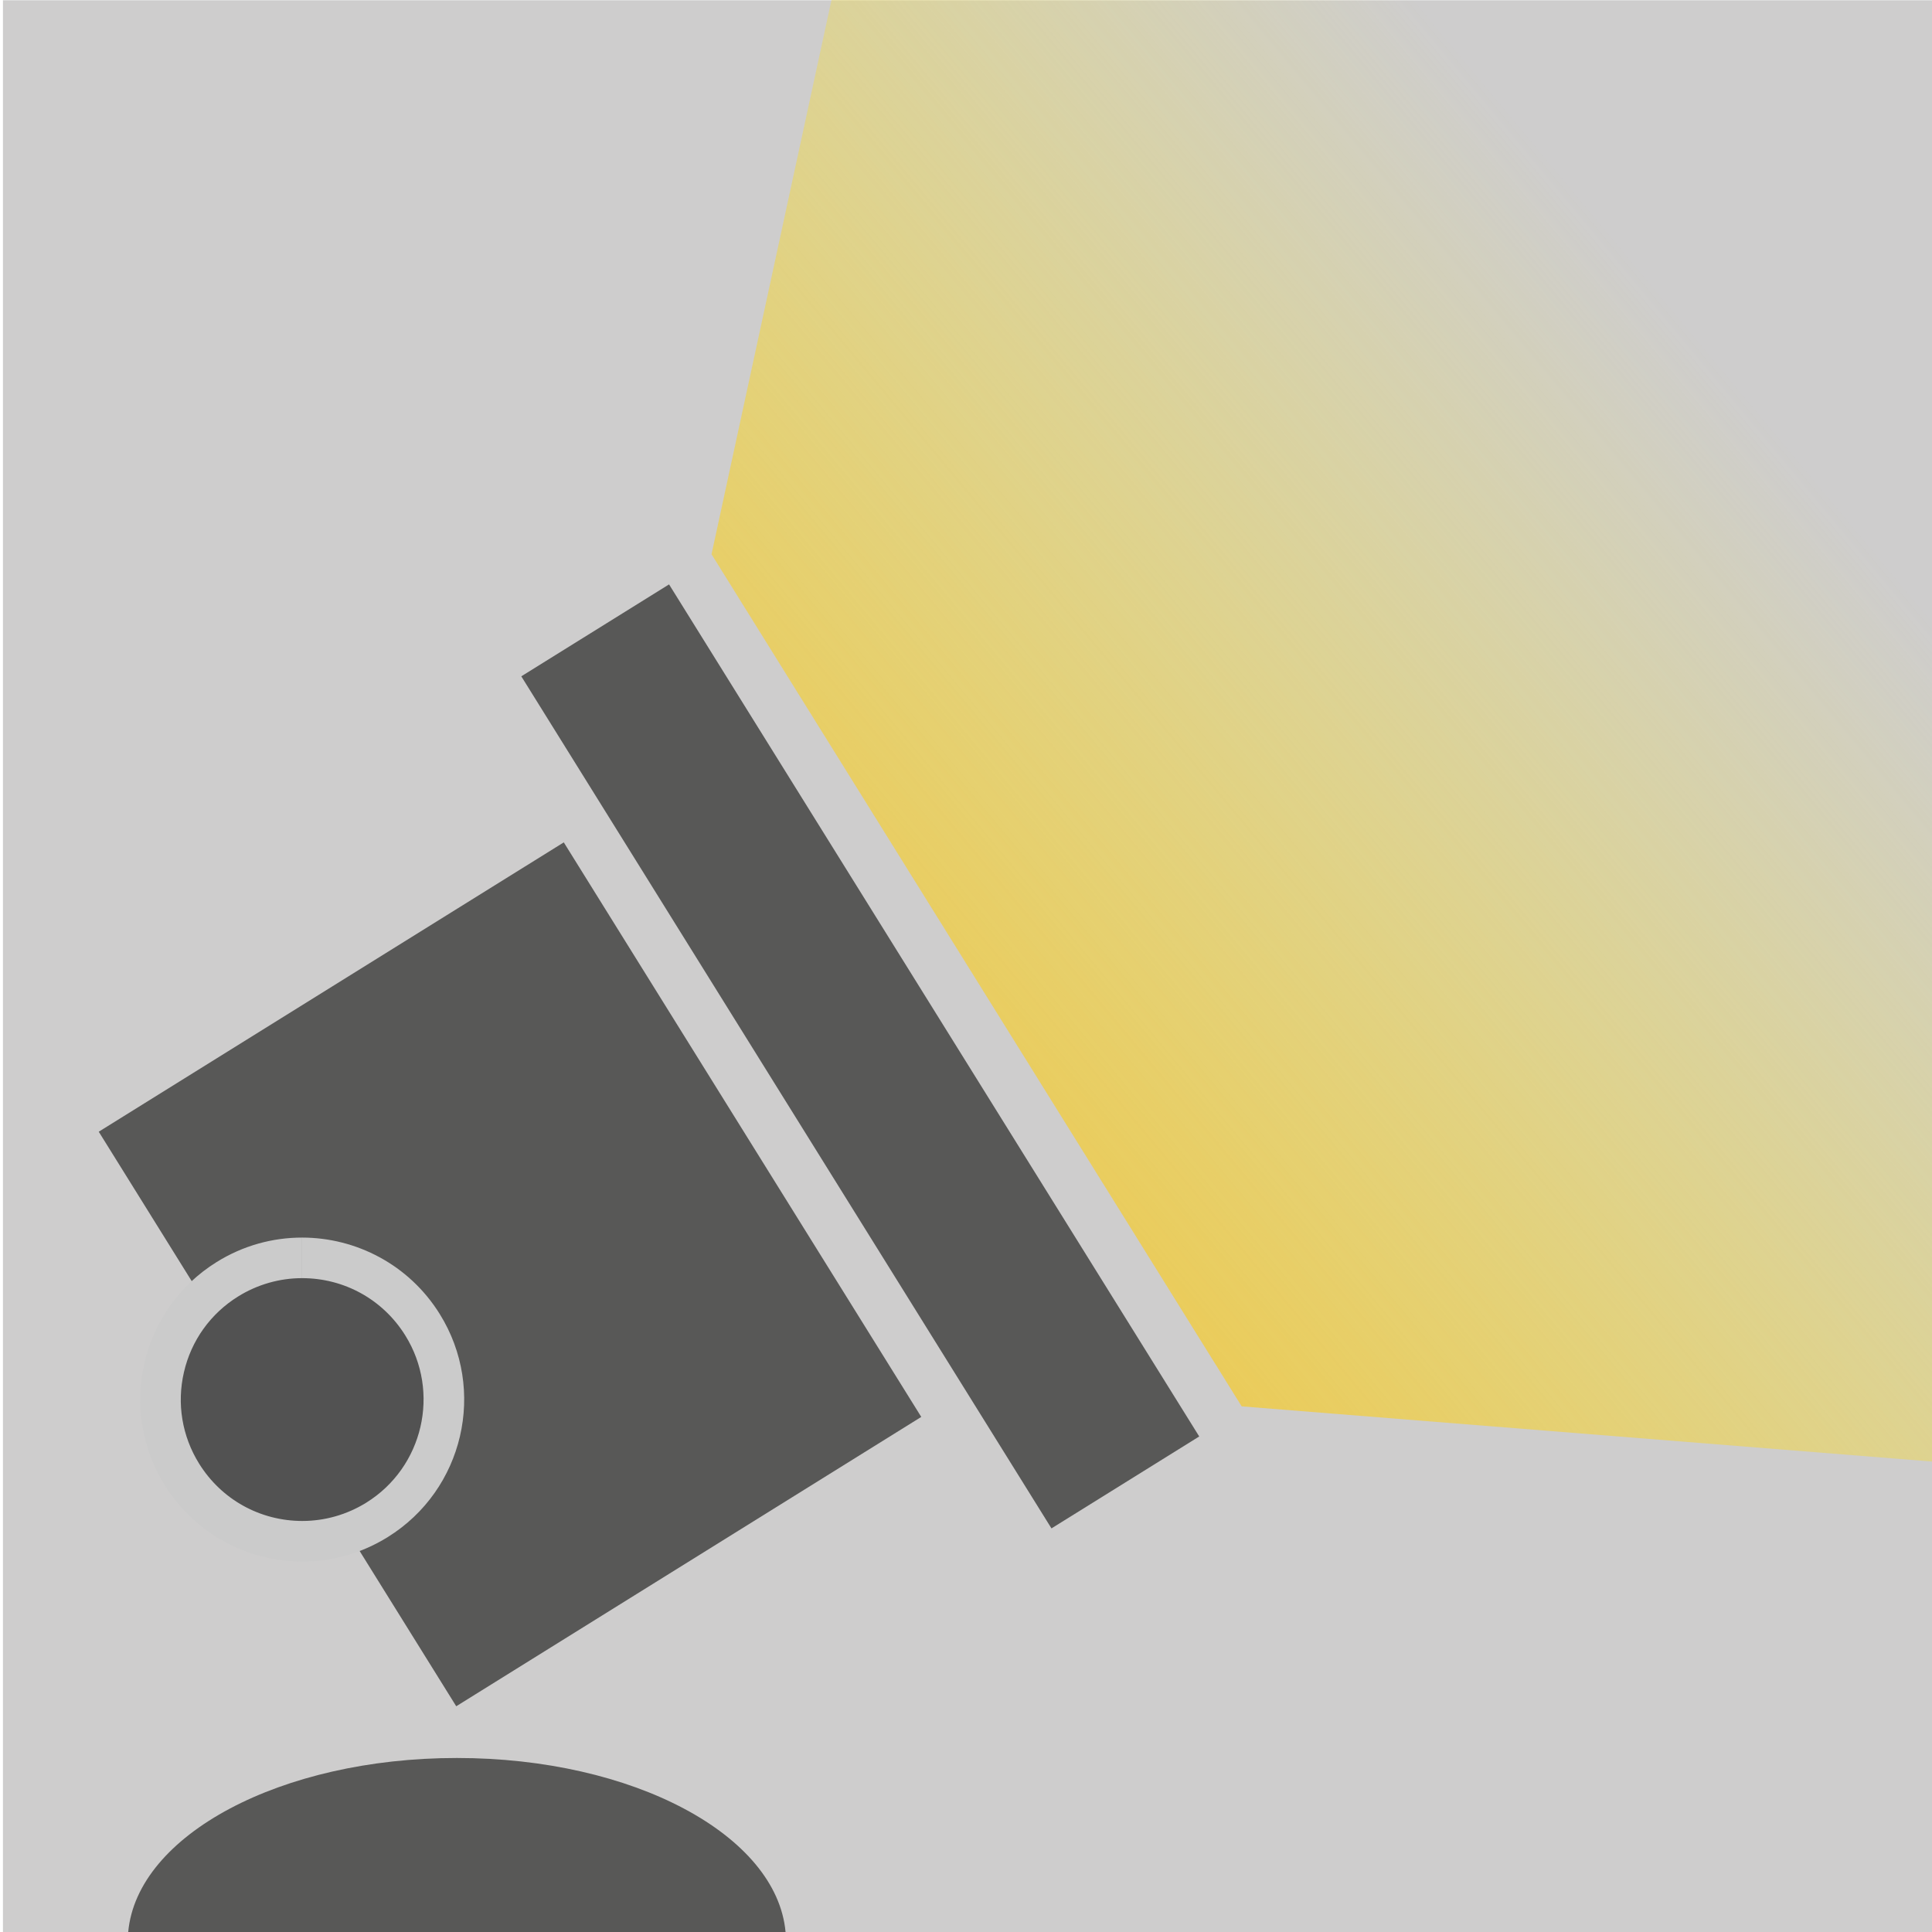
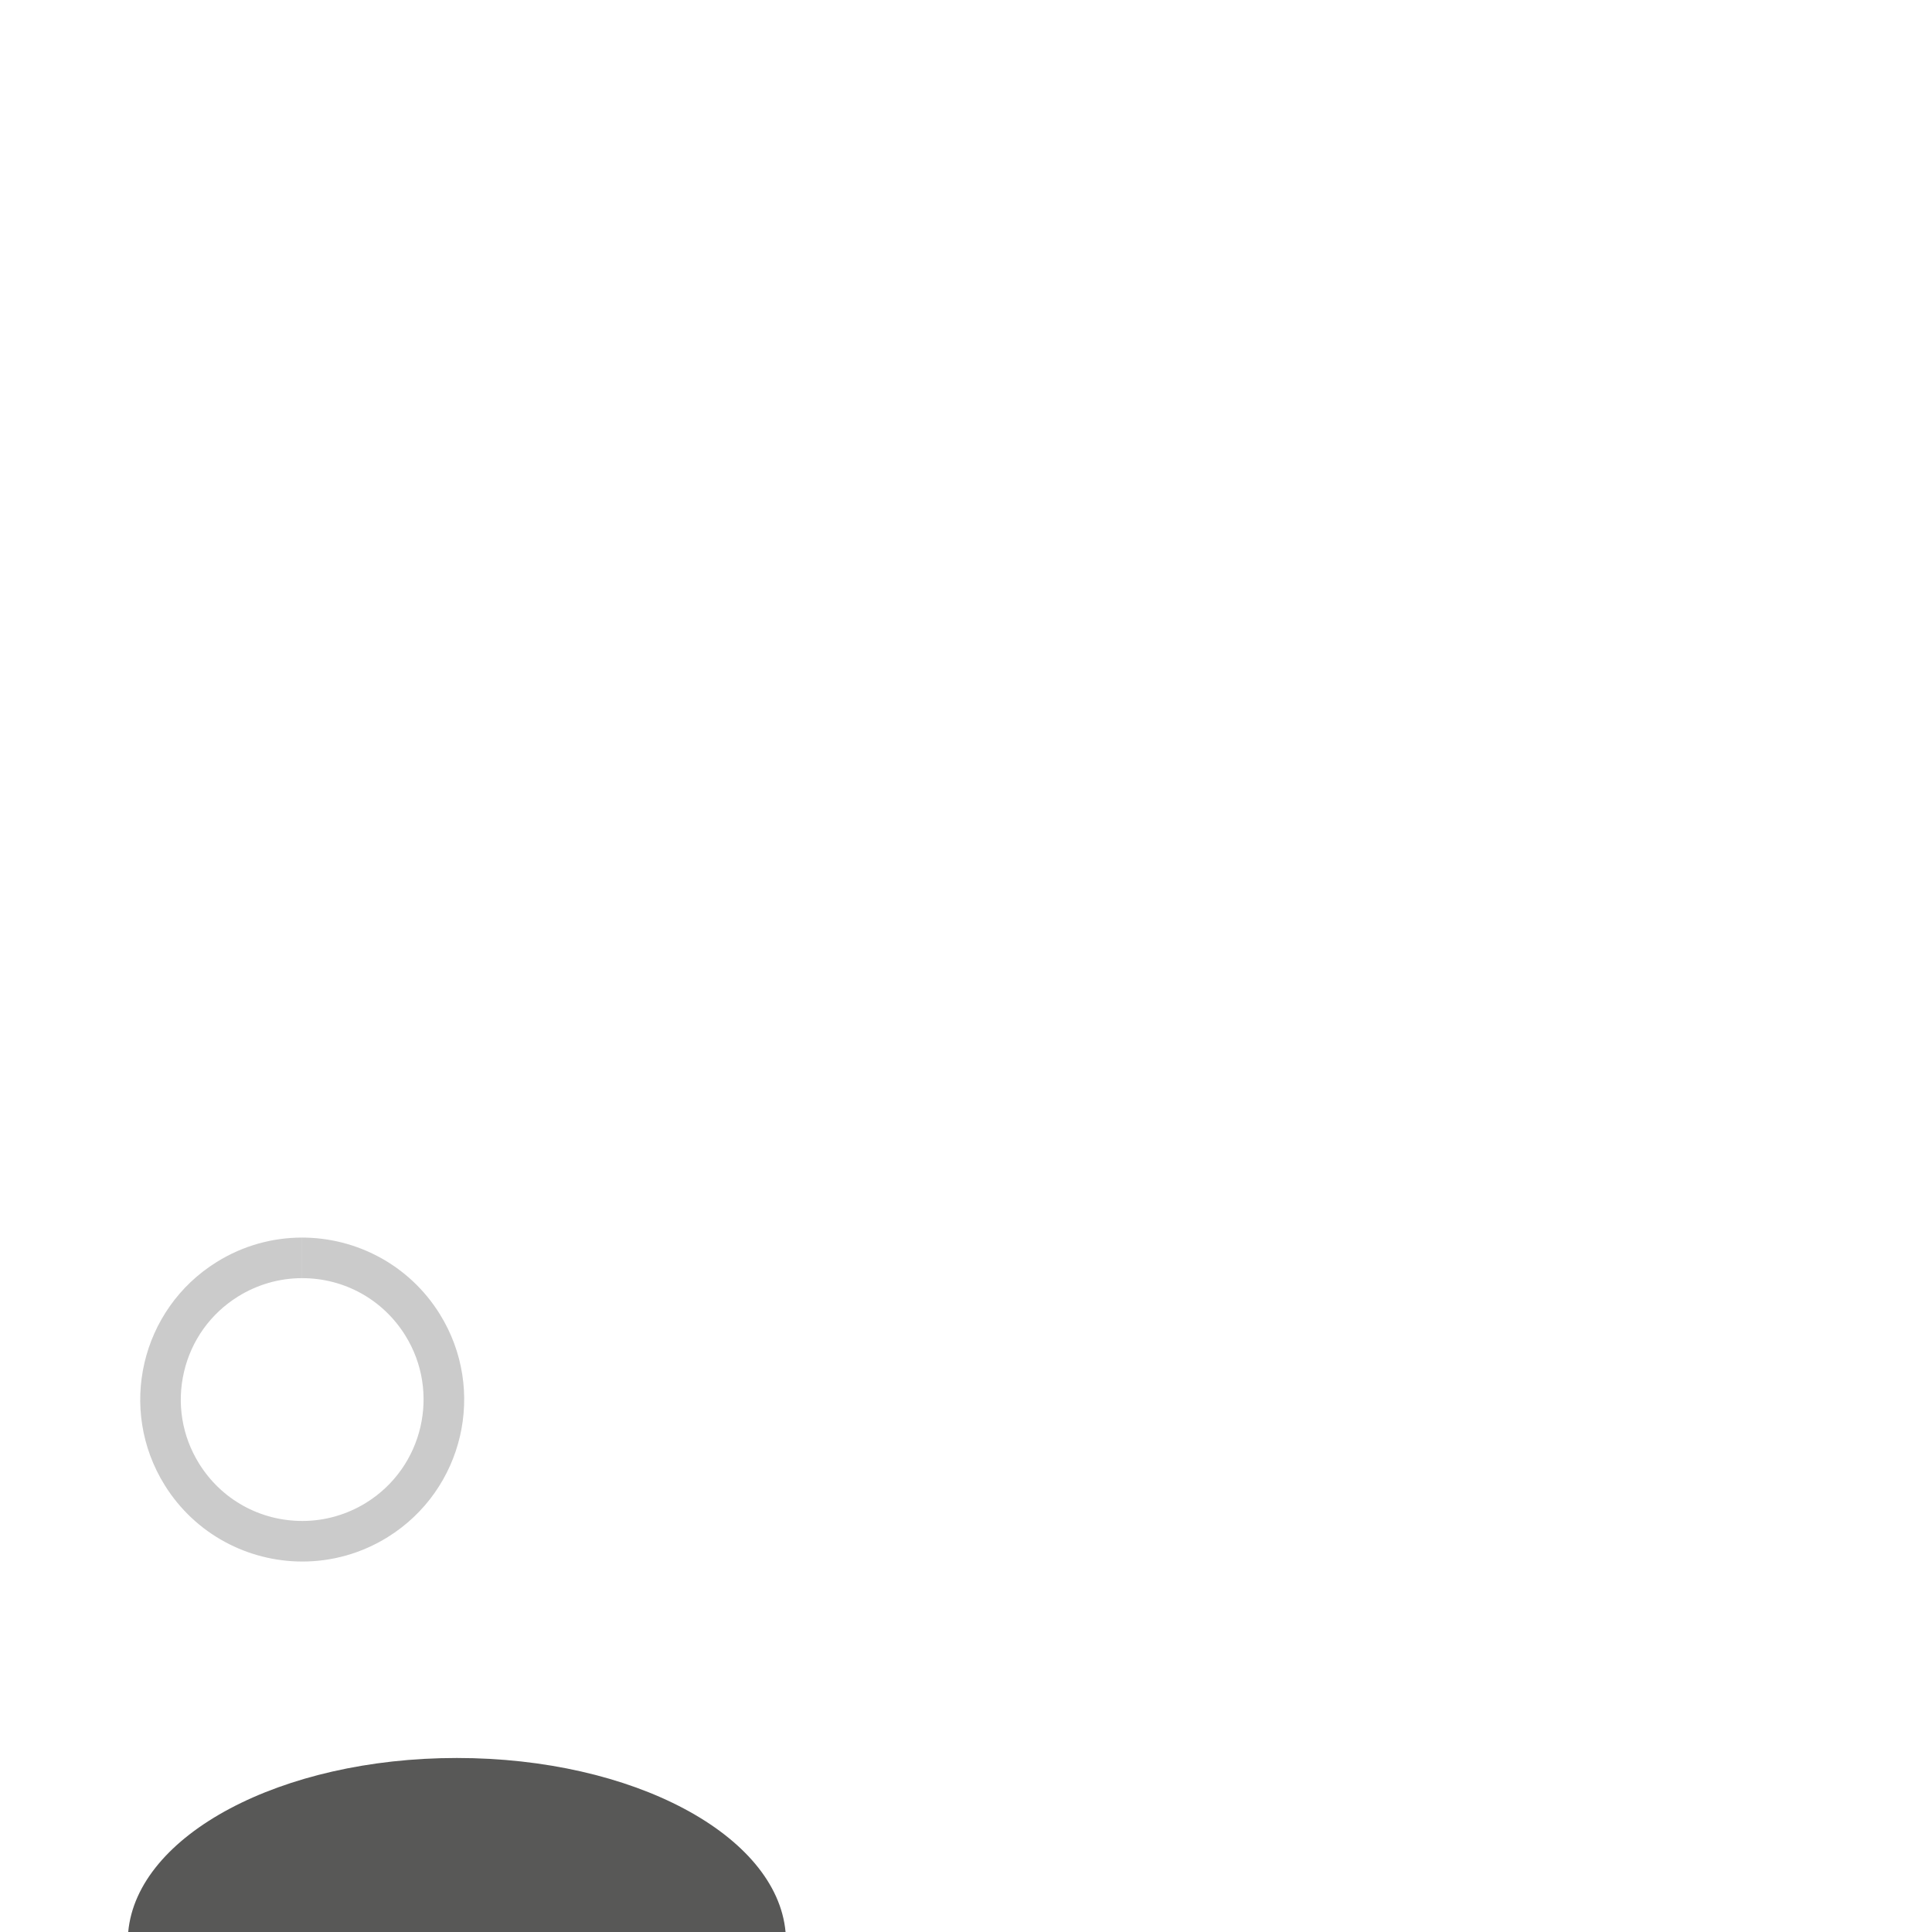
<svg xmlns="http://www.w3.org/2000/svg" viewBox="0 0 523.8 523.8">
  <defs>
    <style>.f{fill:#525252;}.f,.g,.h,.i,.j{stroke-width:0px;}.g{fill:#585857;}.h{fill:#cbcbcb;}.i{fill:#cecdcd;}.j{fill:url(#c);}</style>
    <linearGradient id="c" x1="217.61" y1="329.03" x2="477.58" y2="112.27" gradientUnits="userSpaceOnUse">
      <stop offset="0" stop-color="#efc544" />
      <stop offset="1" stop-color="#f7ea3a" stop-opacity="0" />
    </linearGradient>
  </defs>
  <g id="a">
-     <rect class="i" x=".8" y=".07" width="523.73" height="523.73" />
-   </g>
+     </g>
  <g id="b">
-     <polygon class="j" points="336.64 381.29 192.91 150.27 225.43 0 523.89 0 523.8 396.25 336.64 381.29" />
-   </g>
+     </g>
  <g id="e">
    <path class="g" d="m212.98,523.8H34.76c2.41-26.31,41.37-47.18,89.11-47.18s86.7,20.86,89.11,47.18Z" />
-     <rect class="g" x="64.01" y="253.79" width="148.49" height="183.46" transform="translate(-161.65 125.16) rotate(-31.89)" />
-     <rect class="g" x="209.63" y="150.4" width="47.18" height="272.08" transform="translate(-116.11 166.41) rotate(-31.89)" />
-     <path class="f" d="m81.98,417.86c-13.39,0-25.59-6.78-32.66-18.13-11.19-17.98-5.66-41.72,12.33-52.9,6.1-3.79,13.1-5.8,20.25-5.8,13.39,0,25.6,6.78,32.66,18.13,5.42,8.71,7.12,19.01,4.79,29-2.33,9.99-8.41,18.48-17.12,23.9-6.1,3.8-13.1,5.8-20.25,5.8Z" />
    <path class="h" d="m81.9,335.53v11s0,0,0,0c11.47,0,21.93,5.81,27.98,15.53,9.59,15.41,4.85,35.74-10.56,45.33-5.23,3.25-11.23,4.97-17.34,4.97-11.47,0-21.94-5.81-27.99-15.53-4.64-7.46-6.1-16.29-4.11-24.85,1.99-8.56,7.2-15.83,14.67-20.48,5.23-3.25,11.23-4.97,17.34-4.97v-11m0,0c-7.92,0-15.94,2.14-23.15,6.63-20.59,12.81-26.9,39.89-14.09,60.48,8.32,13.37,22.66,20.72,37.33,20.72,7.92,0,15.94-2.14,23.15-6.63,20.59-12.81,26.9-39.89,14.09-60.48-8.32-13.37-22.66-20.72-37.33-20.72h0Z" />
  </g>
</svg>